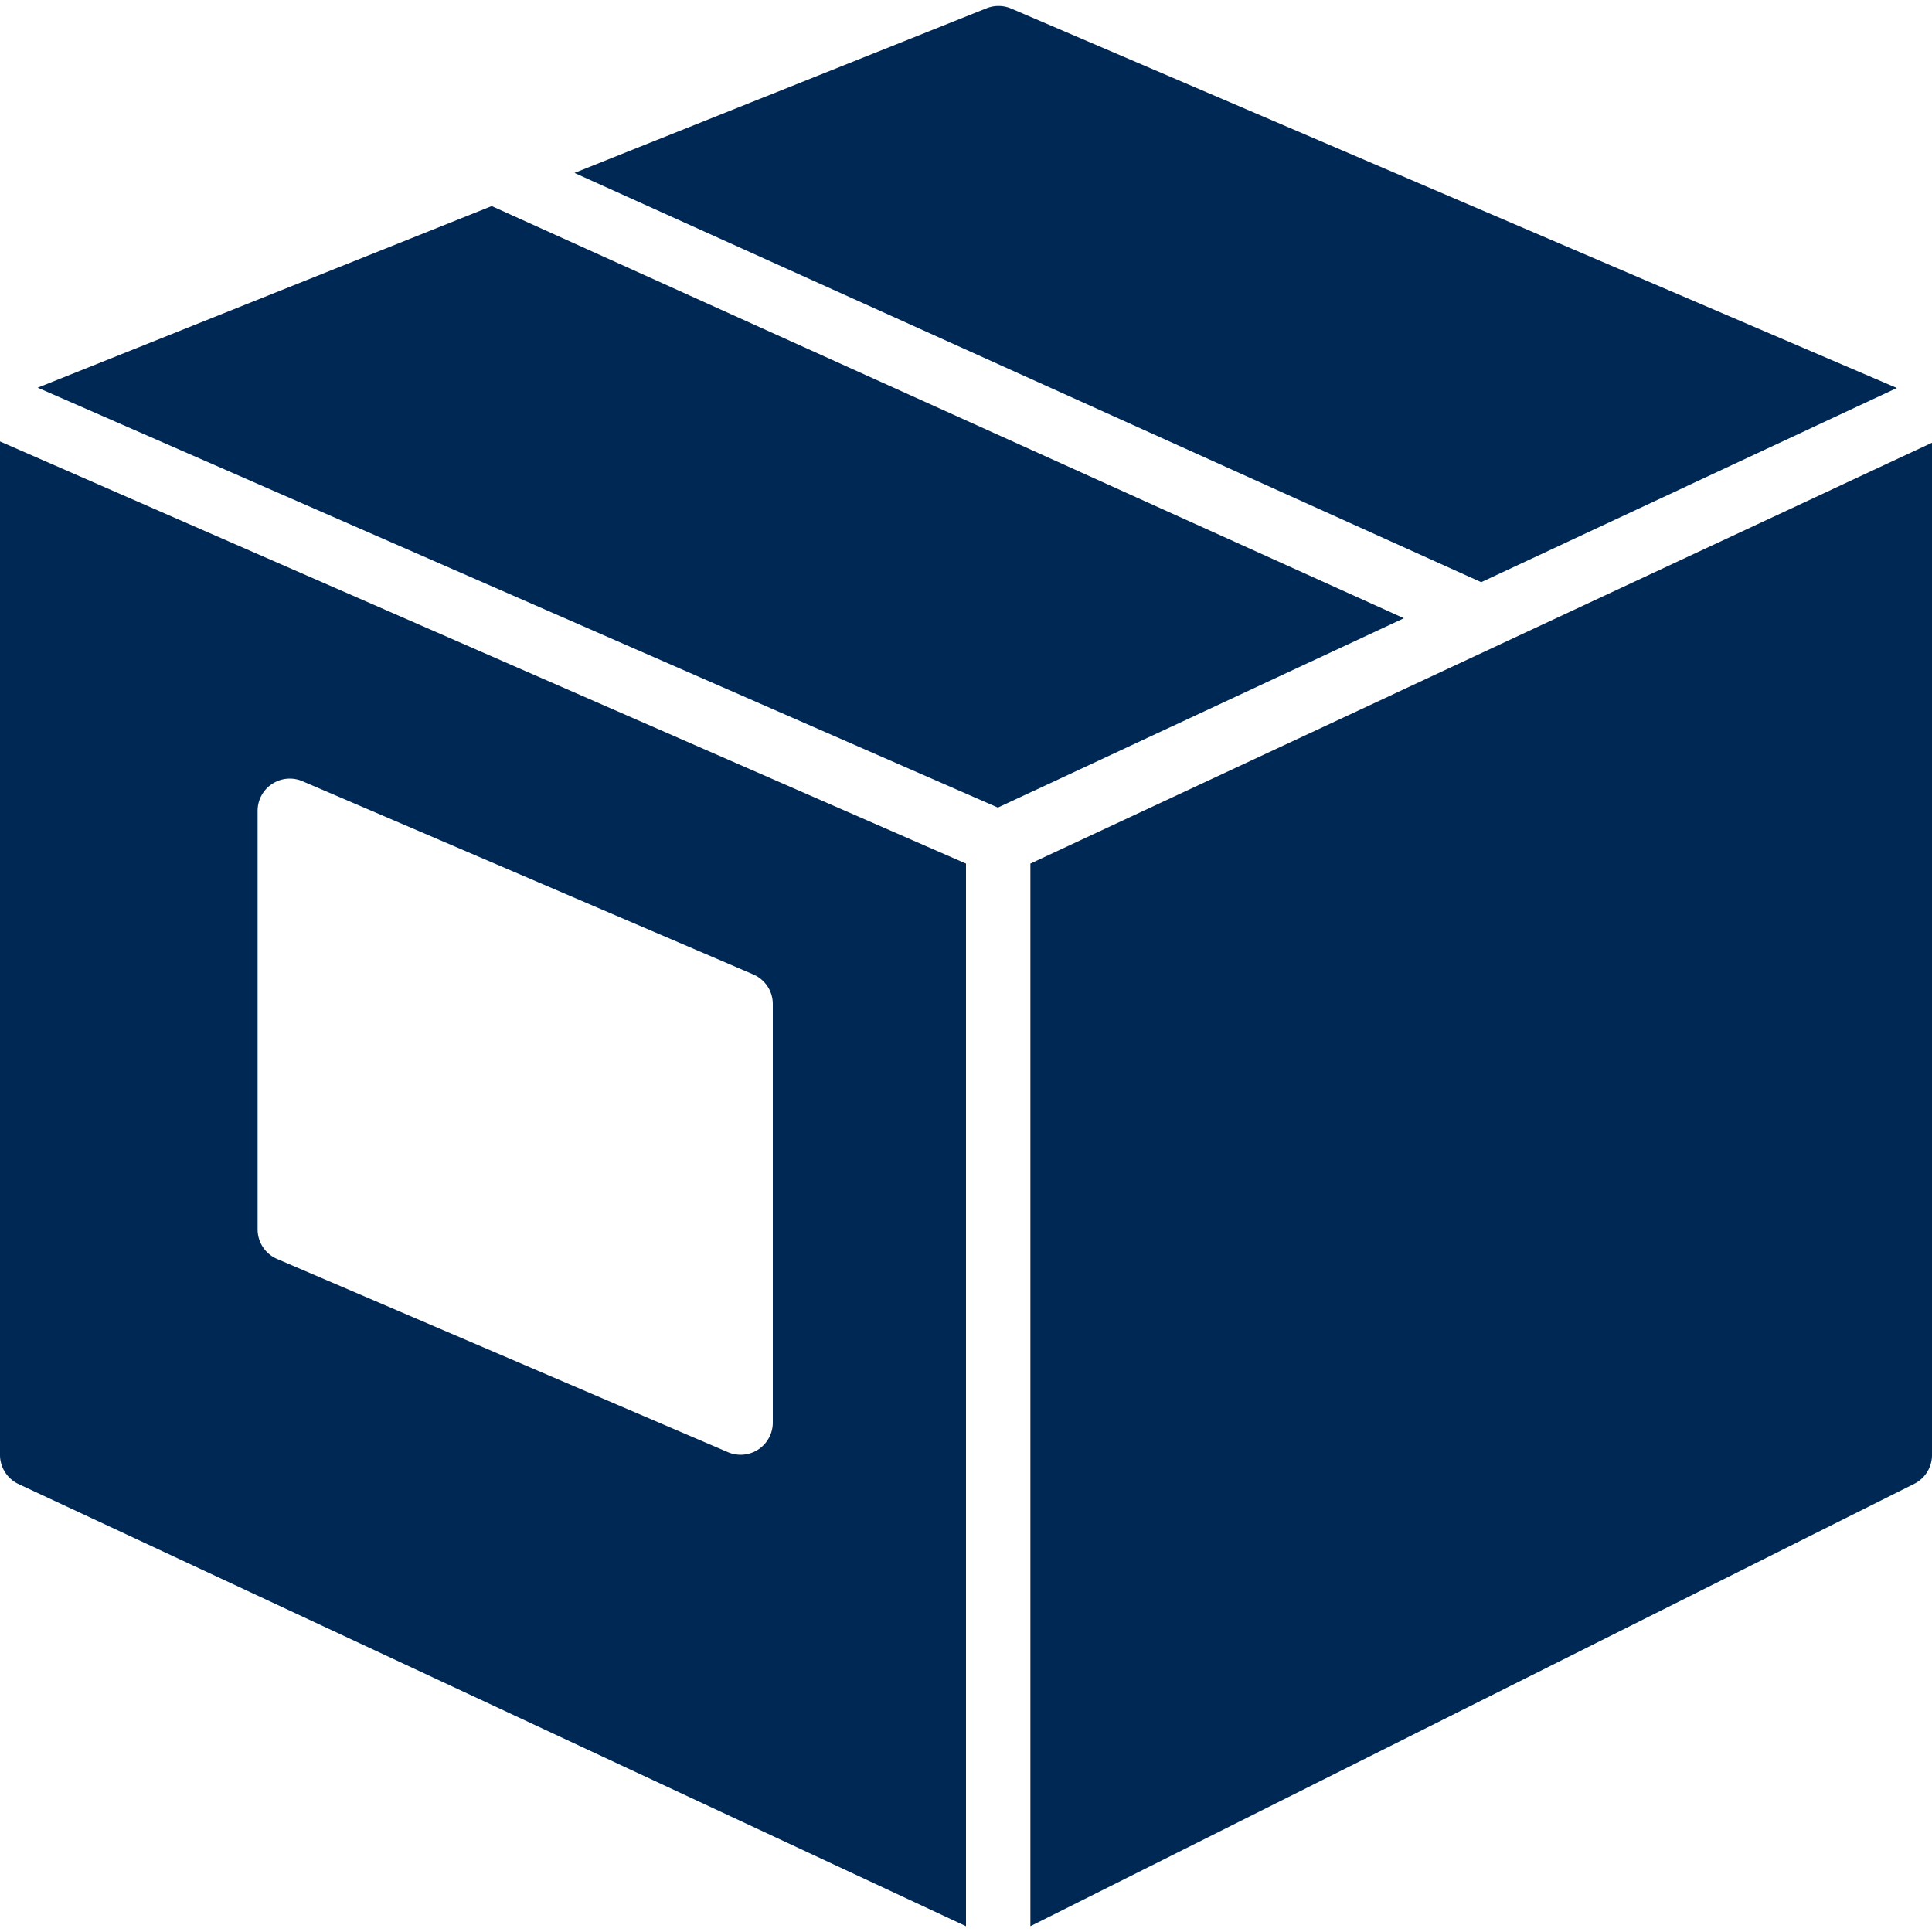
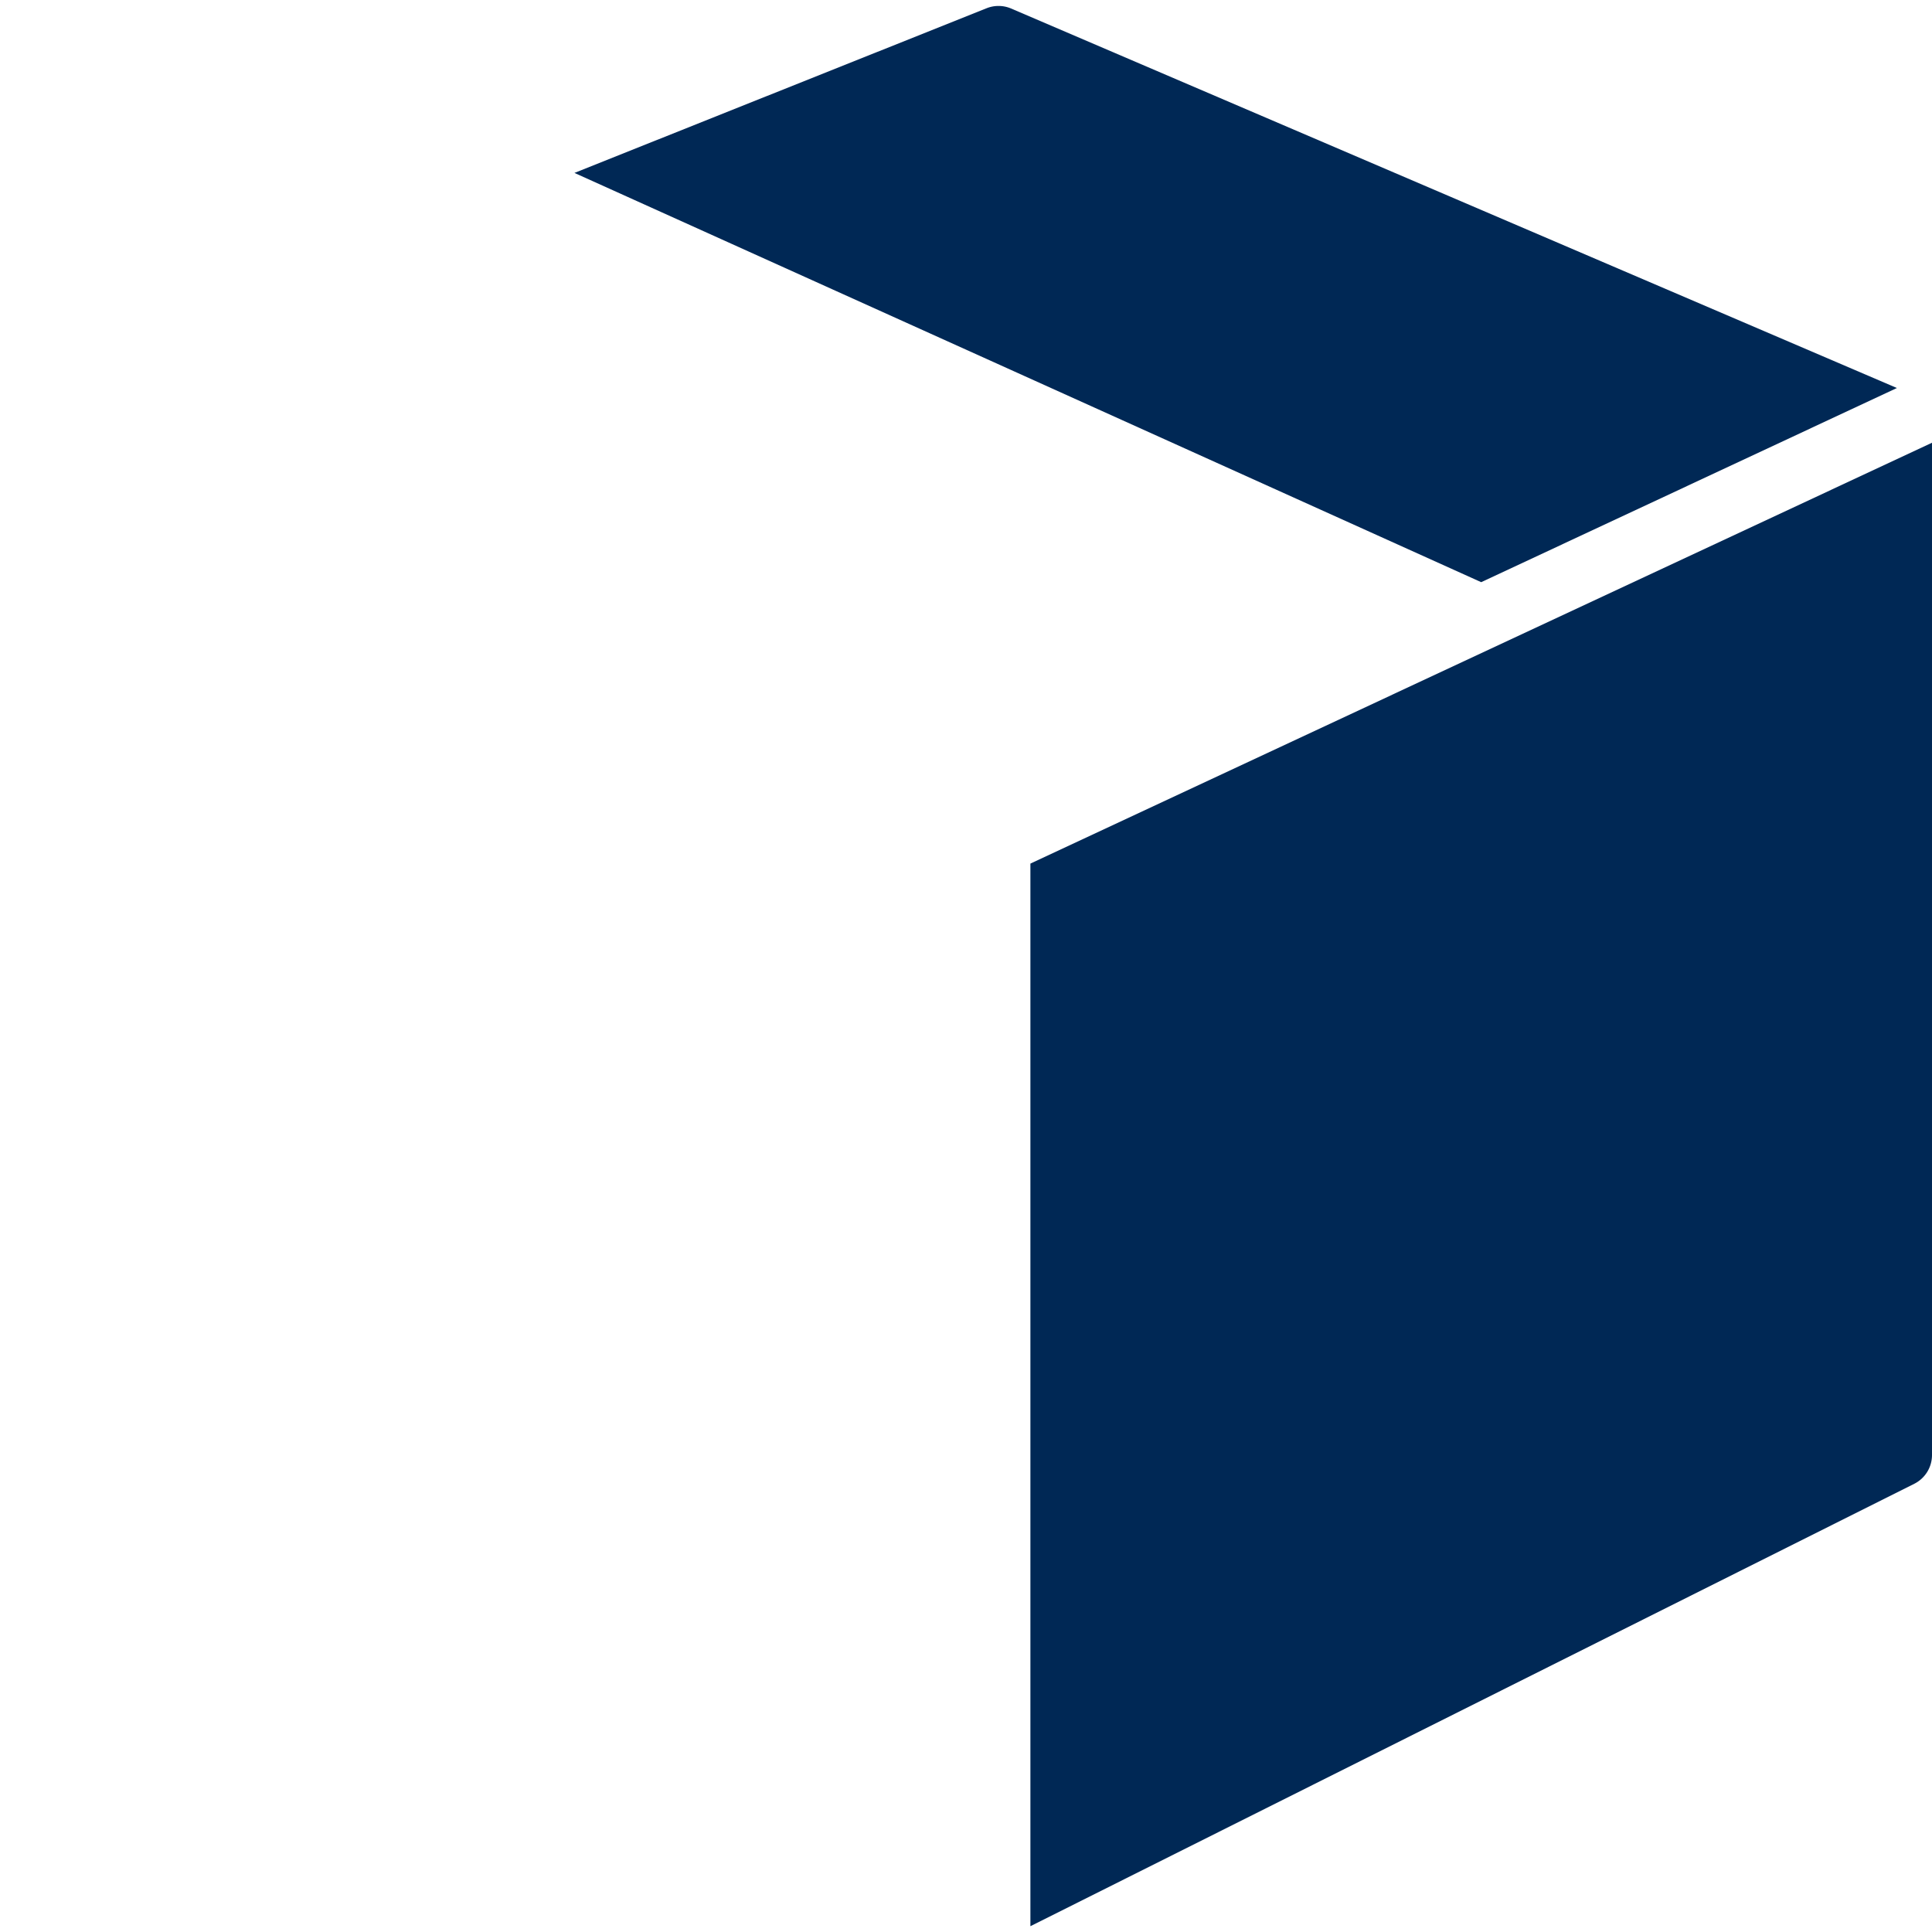
<svg xmlns="http://www.w3.org/2000/svg" id="Layer_1" data-name="Layer 1" viewBox="0 0 60 60">
  <defs>
    <style>.cls-1{fill:#002855;}</style>
  </defs>
  <title>kitting_distribution</title>
-   <path class="cls-1" d="M0,45.18a1,1,0,0,0,.58.91L30,59.82v-33h0L0,13.71Zm8-20a1,1,0,0,1,1.39-.92l14,6a1,1,0,0,1,.61.92v13a1,1,0,0,1-1.39.92l-14-6A1,1,0,0,1,8,38.18Z" />
-   <polygon class="cls-1" points="15.27 6.4 1.17 12.04 30.99 25.08 43.6 19.2 15.27 6.4" />
  <path class="cls-1" d="M32,26.82h0v33L59.45,46.08a1,1,0,0,0,.55-.89V13.75Z" />
  <path class="cls-1" d="M58.91,12.05,31.39.26a1,1,0,0,0-.76,0L17.84,5.37,46,18.08Z" />
</svg>